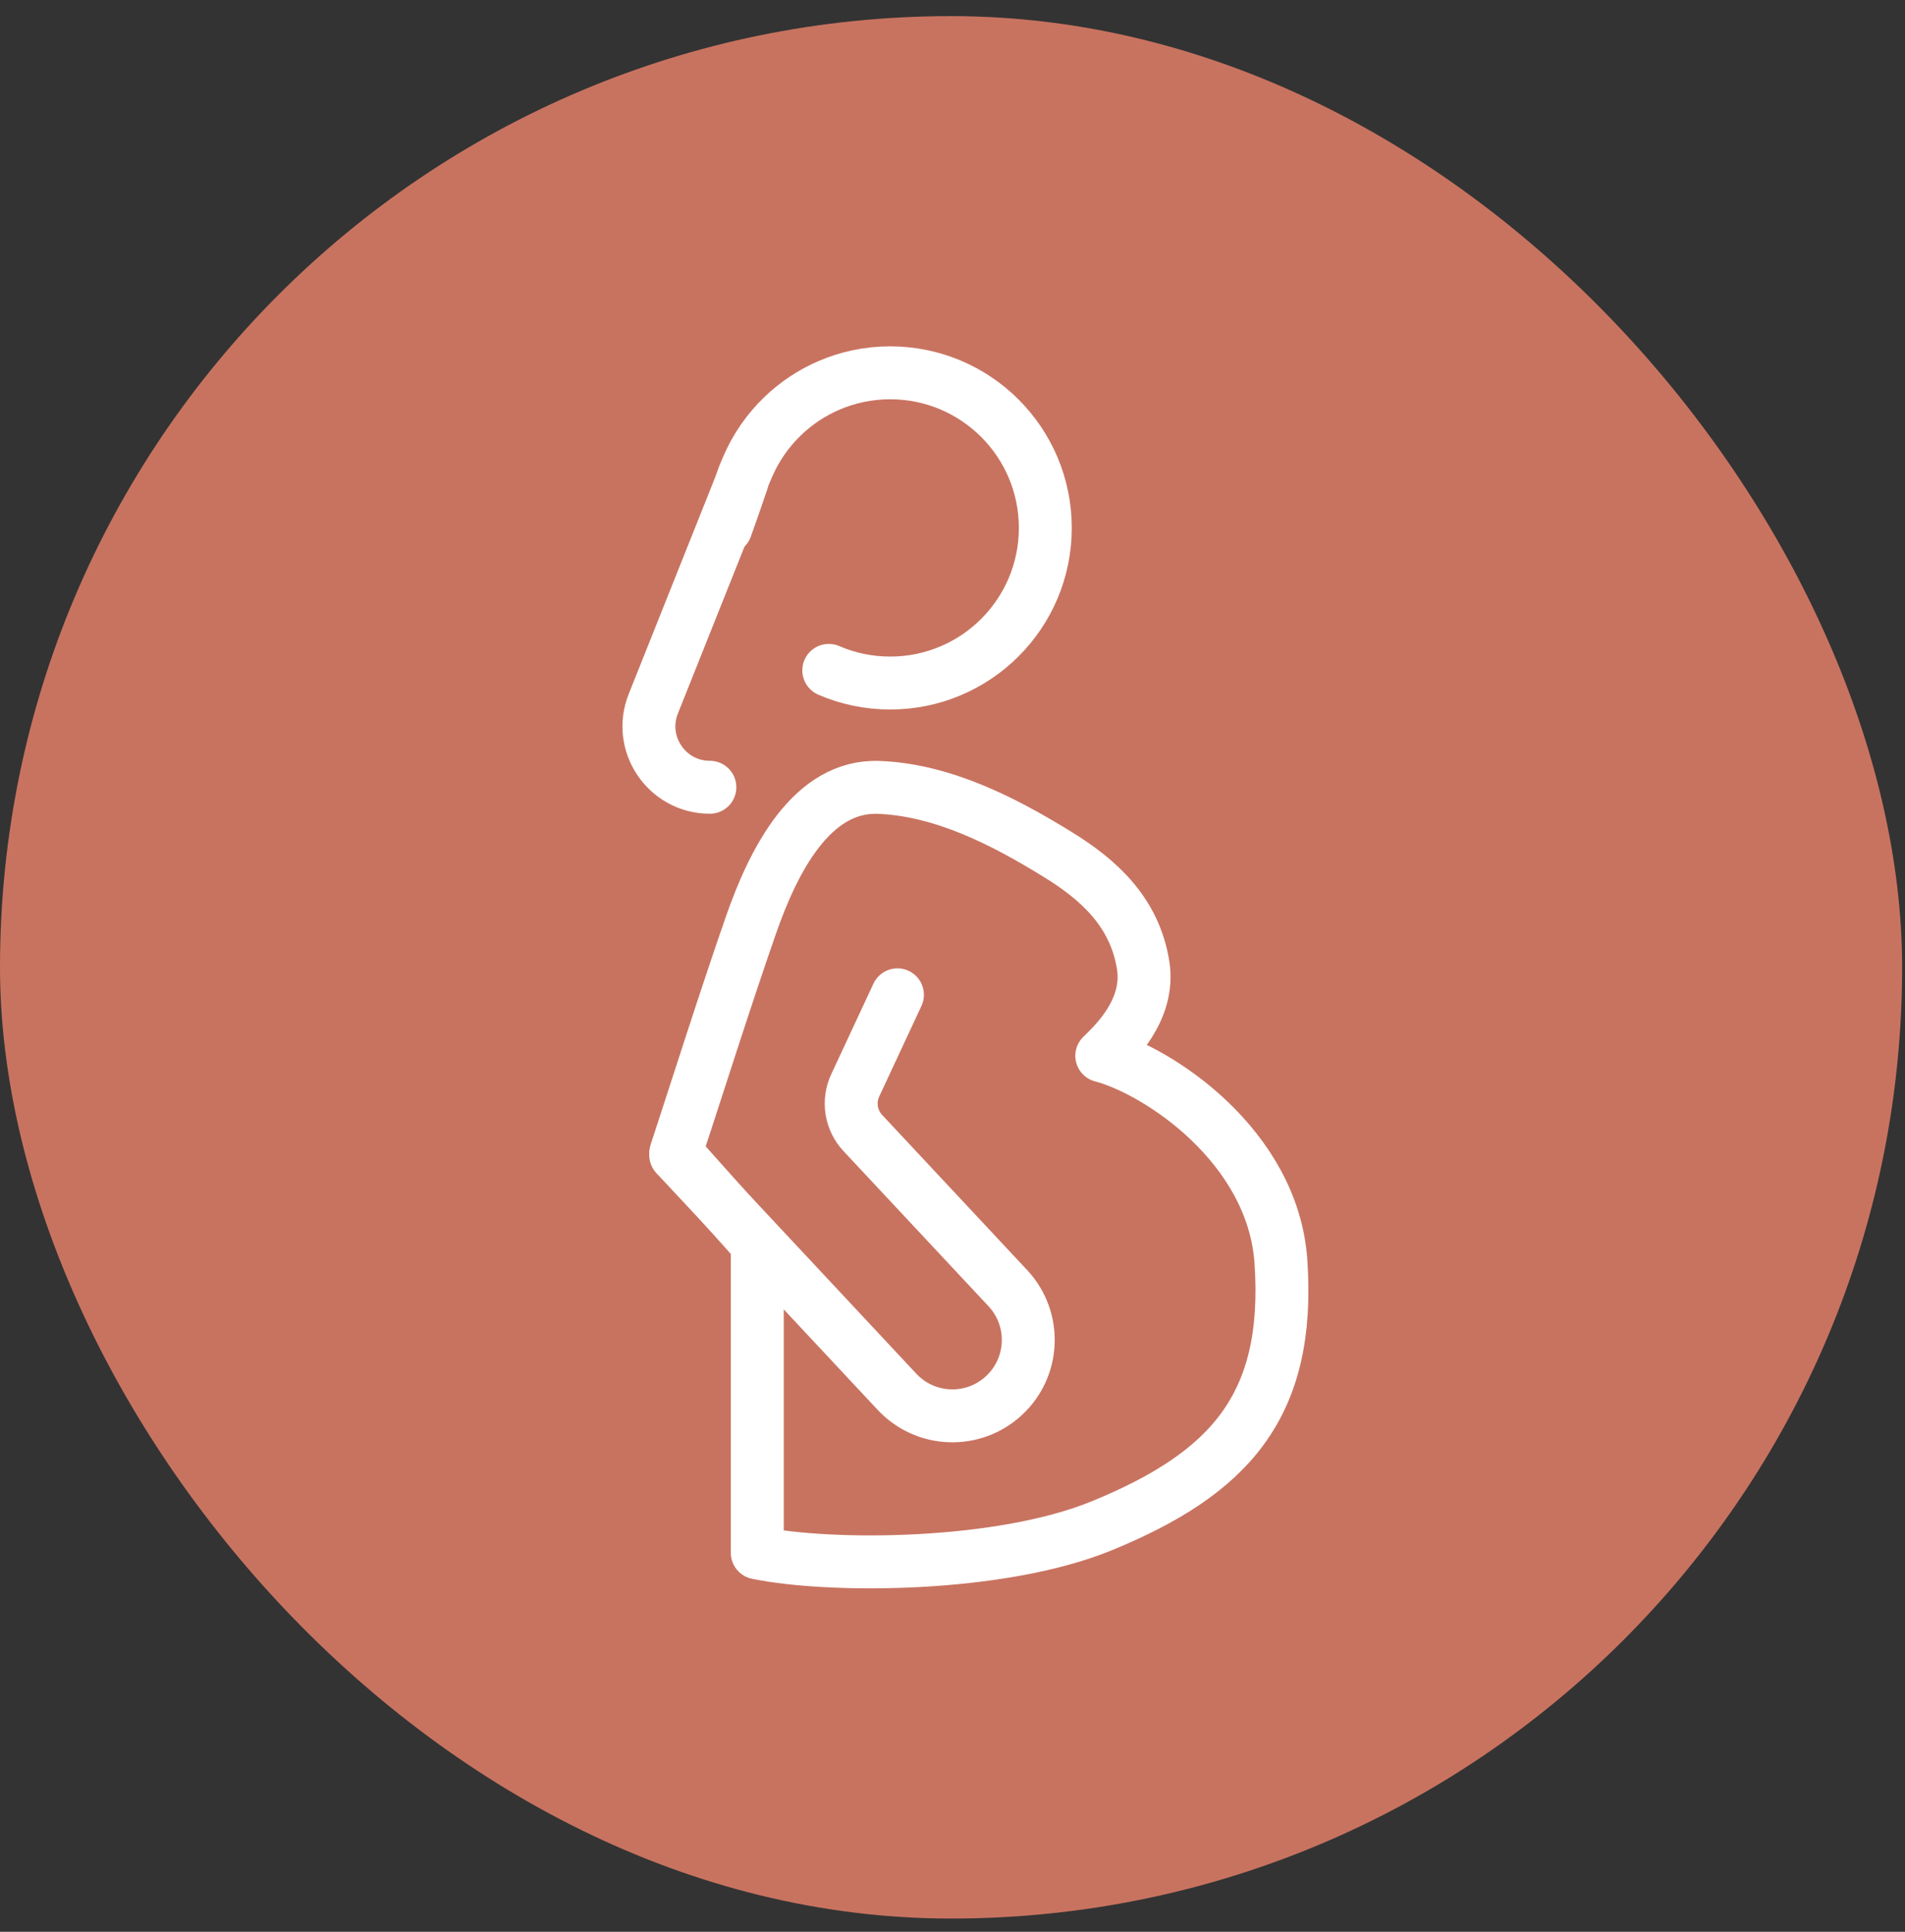
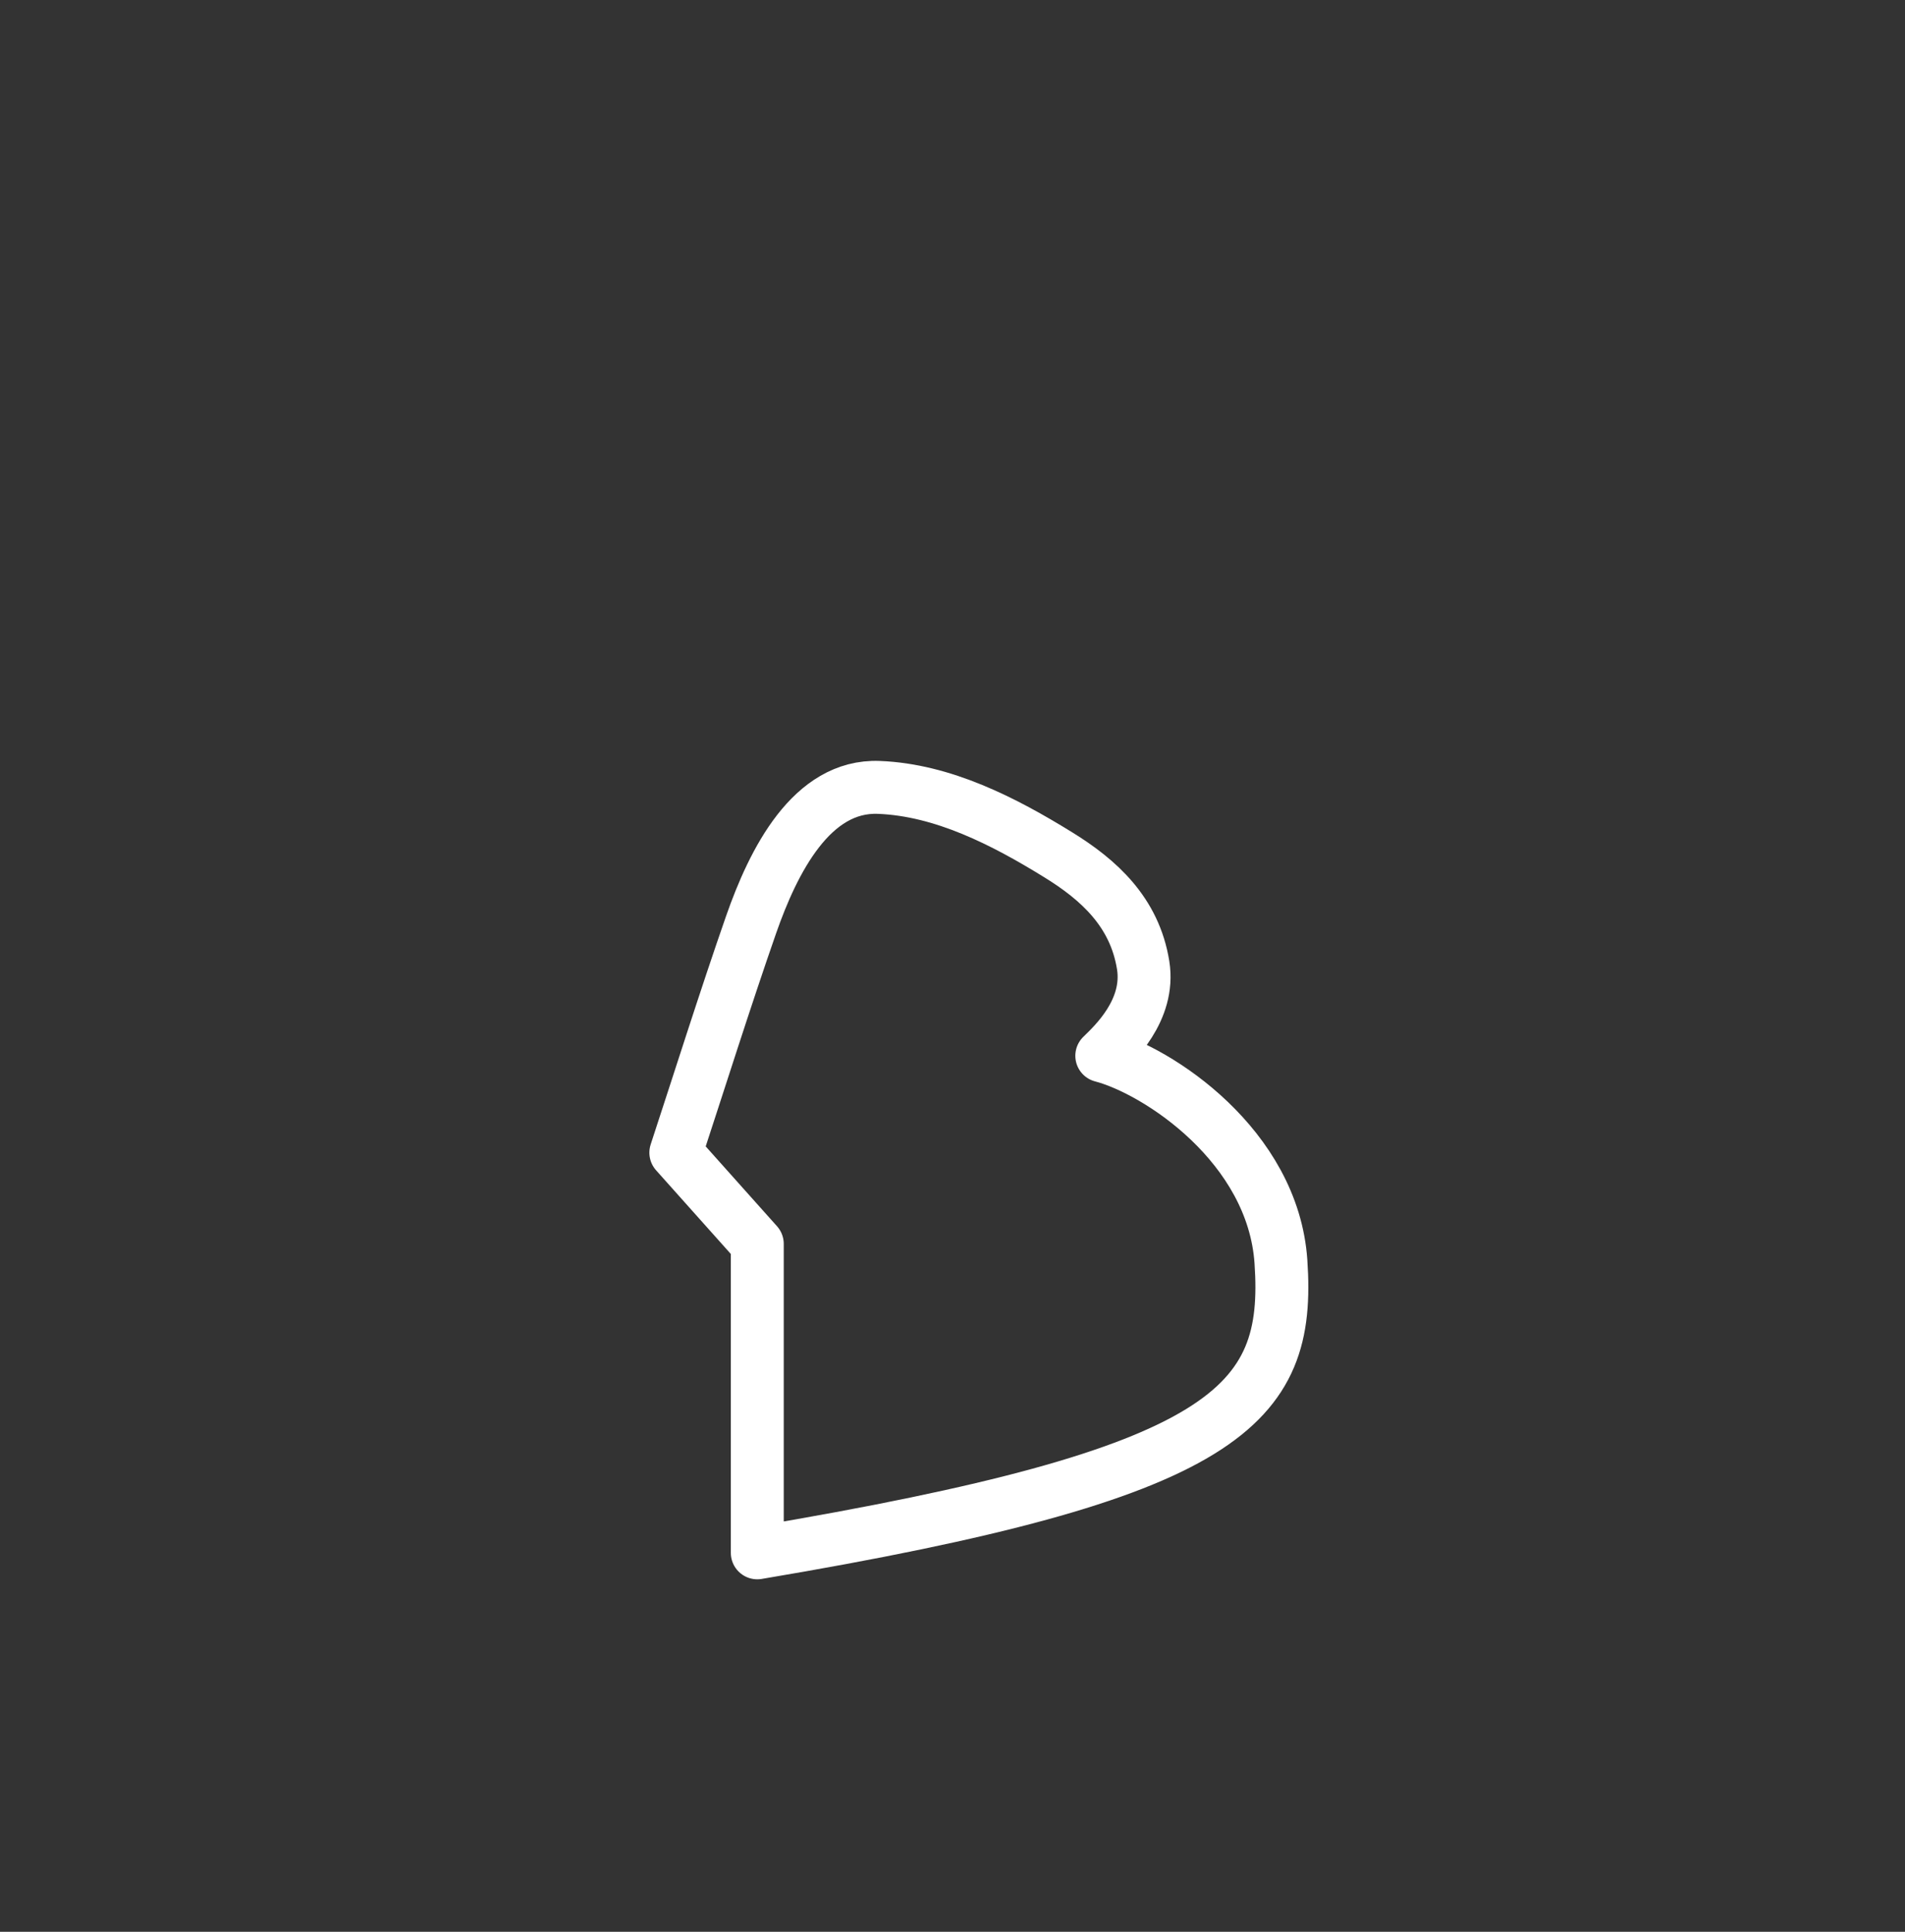
<svg xmlns="http://www.w3.org/2000/svg" width="72" height="73" viewBox="0 0 72 73" fill="none">
  <rect x="0" y="0" width="72" height="73" fill="#333333" stroke="none" />
-   <rect y="0.609" width="71.891" height="71.891" rx="35.946" fill="#C87360" />
-   <path d="M27.435 19.943C28.263 17.627 27.955 18.339 28.263 17.627C28.574 16.907 29.025 16.262 29.581 15.726C30.084 15.242 30.674 14.847 31.324 14.566C32.036 14.258 32.821 14.088 33.646 14.088C36.883 14.088 39.508 16.712 39.508 19.95C39.508 23.187 36.883 25.811 33.646 25.811C32.821 25.811 32.036 25.641 31.324 25.333" stroke="white" stroke-width="2" stroke-linecap="round" />
-   <path d="M43.206 36.475C42.884 34.461 41.522 33.244 40.003 32.306C37.943 31.033 35.64 29.851 33.219 29.755C30.673 29.653 29.227 32.536 28.388 34.942C27.424 37.704 26.364 41.062 25.543 43.558L28.622 47.005V58.68C31.355 59.245 37.786 59.238 41.642 57.657C46.462 55.681 48.787 53.14 48.413 47.677C48.115 43.305 43.758 40.452 41.642 39.897C42.074 39.473 43.48 38.187 43.206 36.475Z" stroke="white" stroke-width="2" stroke-linejoin="round" />
-   <path d="M25.539 43.648L25.819 43.947L33.902 52.594C34.983 53.751 36.797 53.812 37.954 52.73V52.73C39.111 51.649 39.172 49.835 38.091 48.678L32.613 42.818V42.818C32.157 42.333 32.042 41.619 32.323 41.016L33.919 37.593" stroke="white" stroke-width="2" stroke-linecap="round" />
-   <path d="M28.03 18.229L24.692 26.594C24.088 28.106 25.202 29.75 26.83 29.75V29.75" stroke="white" stroke-width="2" stroke-linecap="round" stroke-linejoin="round" />
+   <path d="M43.206 36.475C42.884 34.461 41.522 33.244 40.003 32.306C37.943 31.033 35.64 29.851 33.219 29.755C30.673 29.653 29.227 32.536 28.388 34.942C27.424 37.704 26.364 41.062 25.543 43.558L28.622 47.005V58.68C46.462 55.681 48.787 53.14 48.413 47.677C48.115 43.305 43.758 40.452 41.642 39.897C42.074 39.473 43.48 38.187 43.206 36.475Z" stroke="white" stroke-width="2" stroke-linejoin="round" />
</svg>